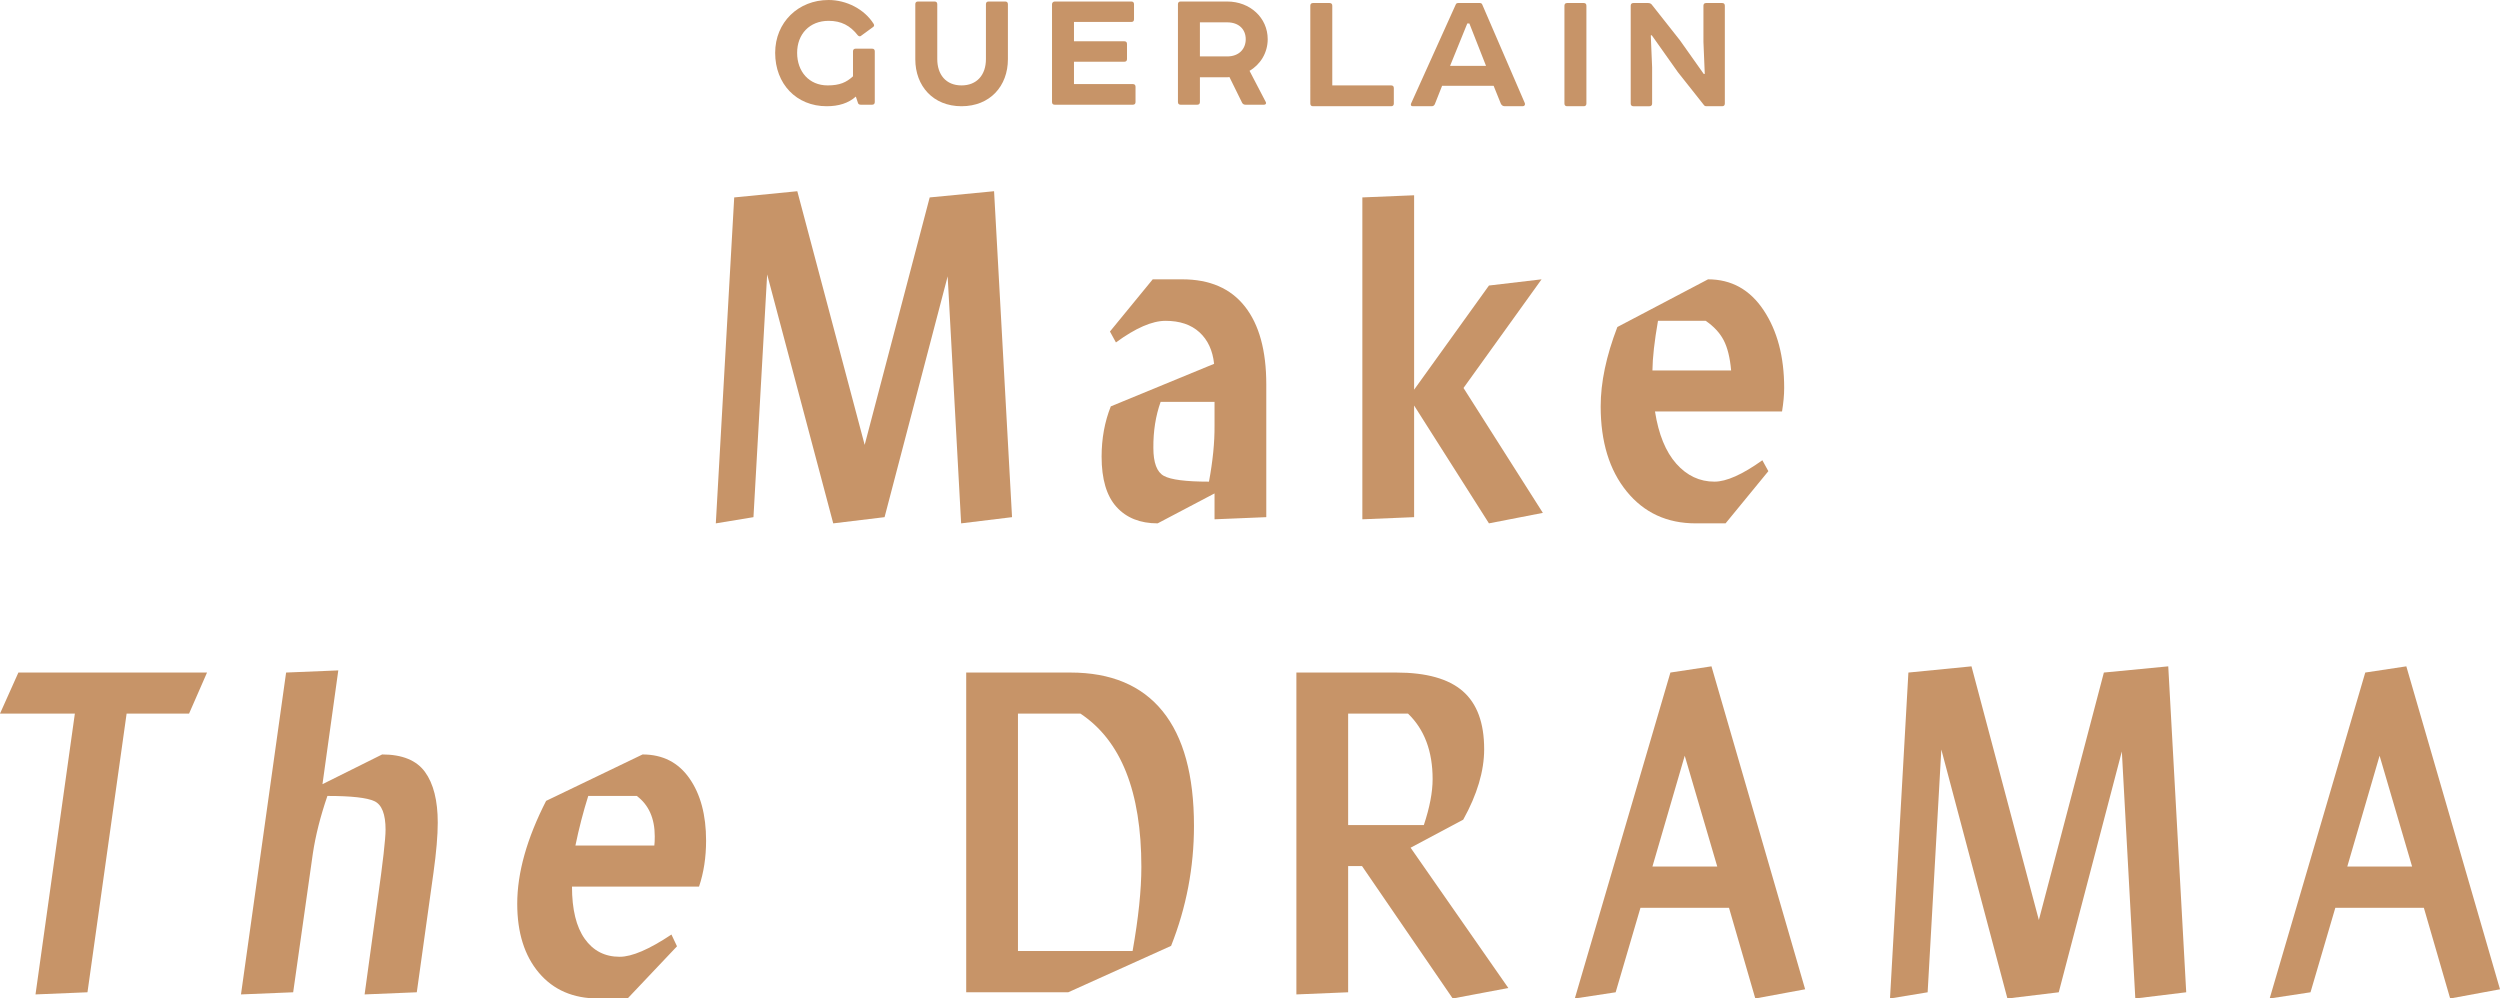
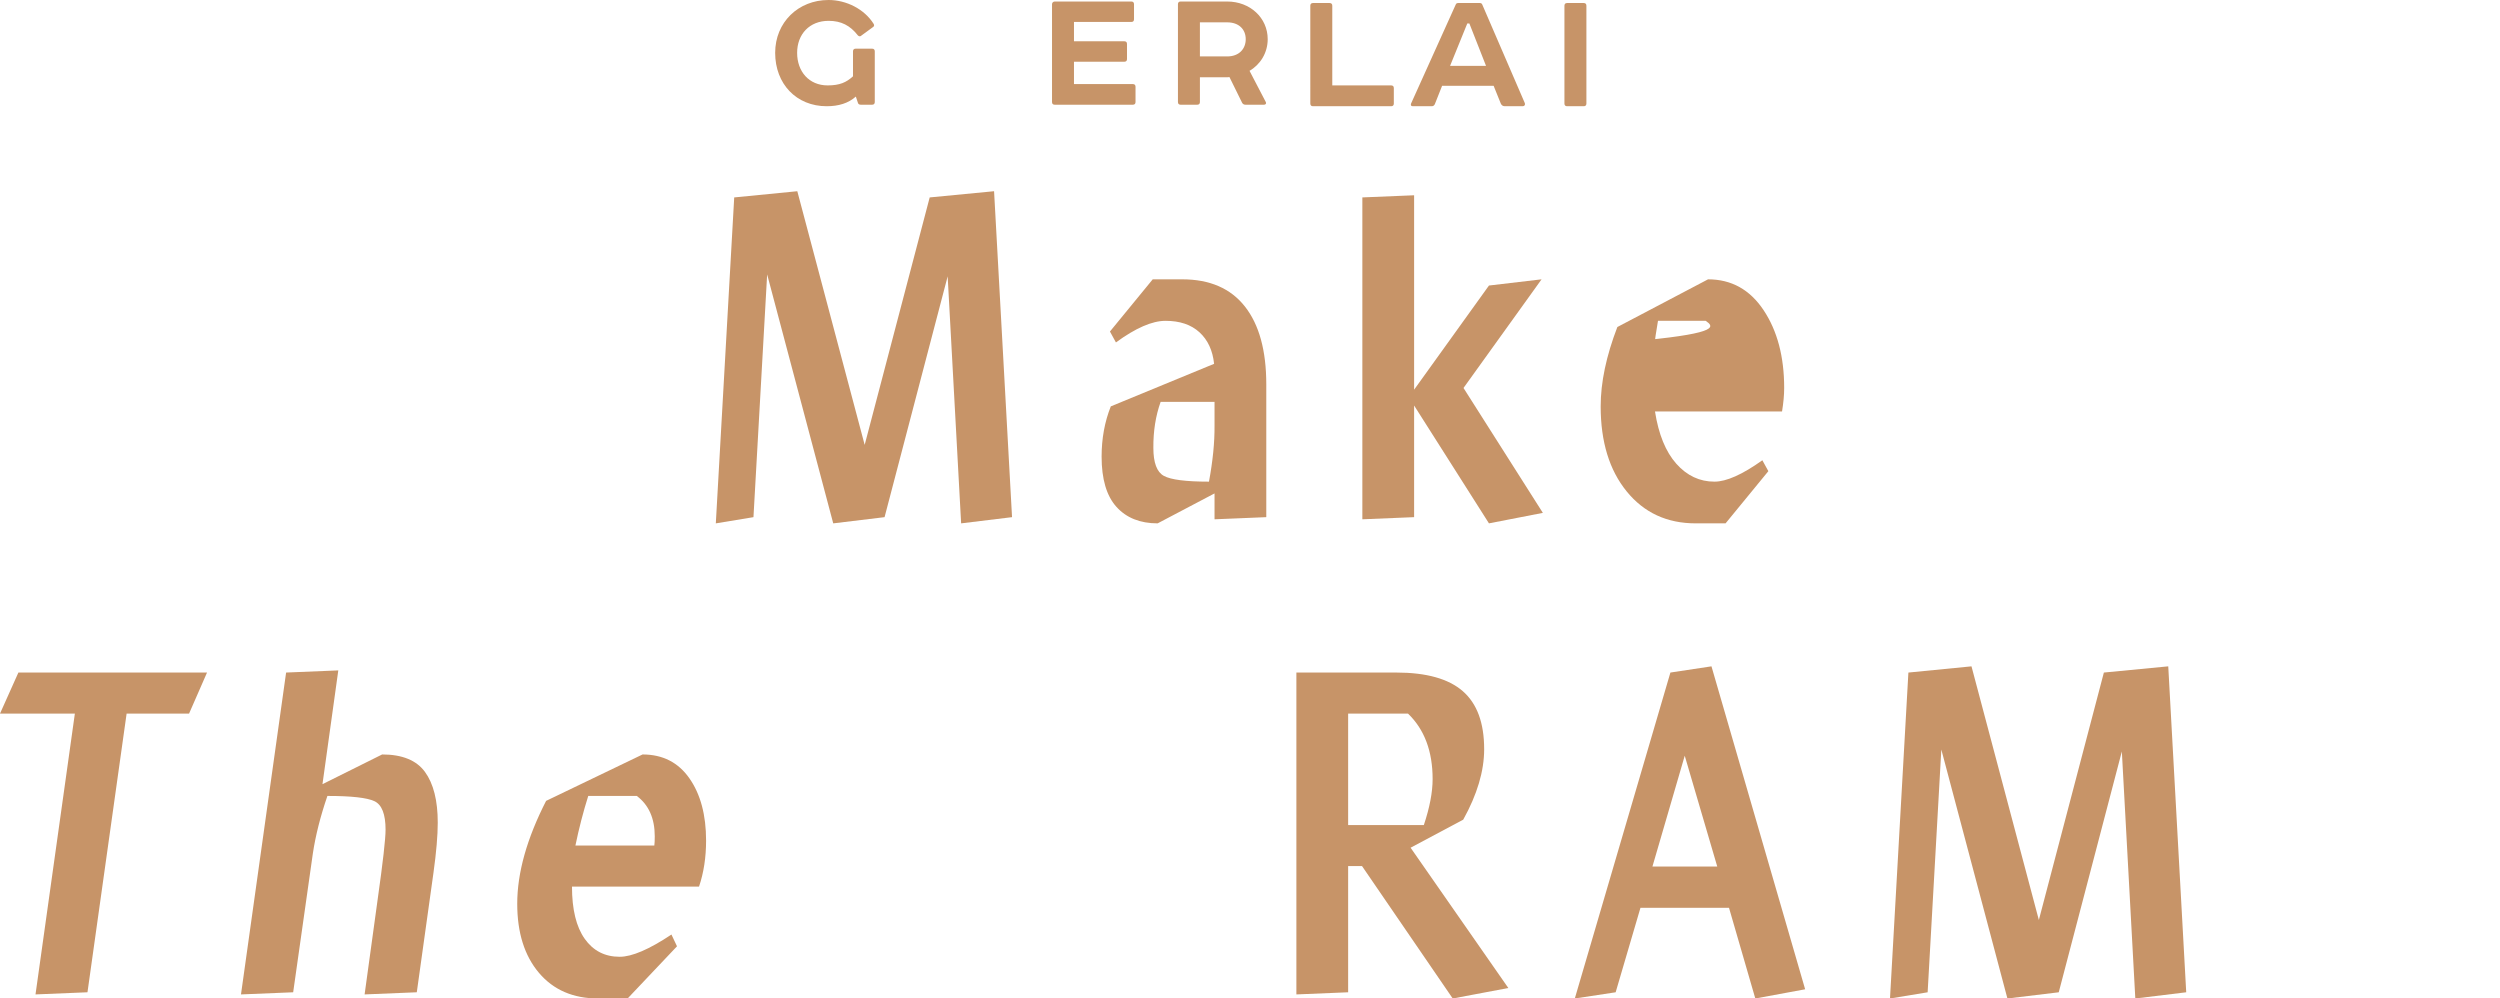
<svg xmlns="http://www.w3.org/2000/svg" version="1.1" id="レイヤー_1" x="0px" y="0px" width="696.599px" height="278.218px" viewBox="0 0 696.599 278.218" enable-background="new 0 0 696.599 278.218" xml:space="preserve">
  <g>
    <g>
      <path fill="#C79468" d="M281.994,144.1l-14.184,1.729l-3.754-68.83l-17.58,67.102l-14.303,1.729l-18.414-69.367l-3.814,67.639    l-10.489,1.729l5.125-90.82l17.58-1.729l18.772,70.678l18.116-68.949l17.938-1.729L281.994,144.1z" />
      <path fill="#C79468" d="M329.418,77.832c7.667,0,13.487,2.523,17.46,7.568c3.973,5.046,5.959,12.276,5.959,21.691V144.1    l-14.421,0.596v-7.211l-15.852,8.344c-4.887,0-8.711-1.53-11.472-4.589c-2.762-3.059-4.142-7.727-4.142-14.005    c0-5.045,0.854-9.713,2.562-14.004l28.784-11.859c-0.398-3.733-1.758-6.664-4.083-8.79c-2.324-2.125-5.473-3.188-9.445-3.188    c-3.735,0-8.343,2.007-13.826,6.02l-1.668-3.039l11.918-14.541H329.418z M336.867,134.207c1.073-5.76,1.589-10.965,1.55-15.613    v-6.615h-15.018c-1.391,3.895-2.066,8.164-2.026,12.812c0,4.133,0.973,6.734,2.92,7.807    C326.239,133.671,330.431,134.207,336.867,134.207z" />
    </g>
    <g>
      <path fill="#C79468" d="M429.902,142.906l-15.018,2.921l-20.857-32.836v31.107l-14.422,0.596V55.007l14.422-0.597v54.171    l20.857-29.022l14.66-1.728l-21.752,30.273L429.902,142.906z" />
    </g>
    <g>
-       <path fill="#C79468" d="M497.142,108.105c0,1.947-0.199,4.132-0.596,6.555h-35.398c0.993,6.357,2.969,11.204,5.929,14.541    c2.959,3.337,6.505,5.006,10.638,5.006c3.337,0,7.786-1.986,13.349-5.959l1.669,3.039l-11.919,14.541h-8.343    c-7.986,0-14.392-2.97-19.219-8.909c-4.827-5.939-7.24-13.835-7.24-23.688c0-6.675,1.549-14.044,4.648-22.109l25.268-13.289    c6.516,0,11.681,2.87,15.494,8.611C495.236,92.185,497.142,99.404,497.142,108.105z M475.271,89.393h-13.29    c-0.993,5.683-1.51,10.29-1.549,13.826h21.93c-0.318-3.576-1.013-6.386-2.085-8.433C479.205,92.74,477.537,90.942,475.271,89.393z    " />
+       <path fill="#C79468" d="M497.142,108.105c0,1.947-0.199,4.132-0.596,6.555h-35.398c0.993,6.357,2.969,11.204,5.929,14.541    c2.959,3.337,6.505,5.006,10.638,5.006c3.337,0,7.786-1.986,13.349-5.959l1.669,3.039l-11.919,14.541h-8.343    c-7.986,0-14.392-2.97-19.219-8.909c-4.827-5.939-7.24-13.835-7.24-23.688c0-6.675,1.549-14.044,4.648-22.109l25.268-13.289    c6.516,0,11.681,2.87,15.494,8.611C495.236,92.185,497.142,99.404,497.142,108.105z M475.271,89.393h-13.29    c-0.993,5.683-1.51,10.29-1.549,13.826c-0.318-3.576-1.013-6.386-2.085-8.433C479.205,92.74,477.537,90.942,475.271,89.393z    " />
    </g>
  </g>
  <g>
    <g>
      <path fill="#C79468" d="M57.687,187.397l-5.006,11.441H35.279l-10.905,77.65l-14.481,0.596l10.965-78.246H0l5.125-11.441H57.687z" />
      <path fill="#C79468" d="M106.481,210.222c5.602,0,9.584,1.629,11.948,4.887c2.363,3.258,3.546,7.966,3.546,14.123    c0,3.576-0.397,8.225-1.192,13.945l-4.648,33.312l-14.541,0.596l3.635-26.459c1.469-10.408,2.205-16.885,2.205-19.428    c0-4.33-1.034-6.981-3.099-7.955c-2.066-0.974-6.436-1.461-13.11-1.461c-1.947,5.682-3.298,11.025-4.052,16.031l-5.483,38.676    l-14.541,0.596l12.574-89.688l14.541-0.596l-4.41,31.703L106.481,210.222z" />
    </g>
    <g>
      <path fill="#C79468" d="M196.744,234.237c0,4.648-0.655,8.92-1.966,12.812h-35.398c0,6.357,1.182,11.204,3.546,14.541    c2.363,3.338,5.611,5.006,9.743,5.006c3.417,0,8.224-2.065,14.422-6.197l1.549,3.277l-13.766,14.541h-8.164    c-6.993,0-12.505-2.384-16.538-7.151c-4.033-4.768-6.048-11.183-6.048-19.249c0-8.62,2.682-18.176,8.045-28.664l26.876-12.932    c5.602,0,9.952,2.215,13.051,6.645C195.195,221.296,196.744,227.087,196.744,234.237z M177.436,221.782h-13.528    c-1.391,4.41-2.583,9.02-3.575,13.826h21.99c0.079-0.557,0.119-1.41,0.119-2.562C182.442,228.04,180.773,224.286,177.436,221.782z    " />
    </g>
    <g>
-       <path fill="#C79468" d="M298.245,187.397c11.323,0,19.894,3.596,25.714,10.786c5.82,7.191,8.73,17.839,8.73,31.942    c0,11.561-2.126,22.705-6.376,33.432l-28.665,12.932h-28.426v-89.092H298.245z M315.586,264.987    c1.629-9.177,2.443-16.983,2.443-23.42c0-20.977-5.661-35.22-16.984-42.729h-17.401v66.148H315.586z" />
      <path fill="#C79468" d="M404.786,278.218l-25.268-36.889h-3.874v35.16l-14.421,0.596v-89.688h27.83    c8.382,0,14.56,1.729,18.533,5.185c3.973,3.456,5.96,8.84,5.96,16.149c0,6.119-1.947,12.674-5.841,19.666l-14.659,7.807    l27.233,39.094L404.786,278.218z M375.644,198.839v31.049h21.097c1.628-4.887,2.443-9.157,2.443-12.812    c0-7.748-2.285-13.826-6.854-18.236H375.644z" />
      <path fill="#C79468" d="M489.099,278.218l-7.33-25.268h-24.672l-6.913,23.539l-11.382,1.729l26.638-90.82l11.442-1.729    l26.102,89.986L489.099,278.218z M460.434,241.448h18.058l-9.059-30.869L460.434,241.448z" />
      <path fill="#C79468" d="M609.167,276.489l-14.184,1.729l-3.754-68.83l-17.58,67.102l-14.303,1.729l-18.414-69.367l-3.814,67.639    l-10.488,1.729l5.125-90.82l17.58-1.729l18.771,70.678l18.117-68.949l17.938-1.729L609.167,276.489z" />
    </g>
    <g>
-       <path fill="#C79468" d="M682.713,278.218l-7.33-25.268h-24.671l-6.914,23.539l-11.382,1.729l26.638-90.82l11.442-1.729    l26.103,89.986L682.713,278.218z M654.048,241.448h18.058l-9.058-30.869L654.048,241.448z" />
-     </g>
+       </g>
  </g>
  <g>
    <g>
      <path fill="#C79468" d="M243.007,13.561c0.475,0,0.739,0.264,0.739,0.738v14.141c0,0.476-0.264,0.739-0.739,0.739h-3.113    c-0.475,0-0.739-0.158-0.844-0.527l-0.581-1.741c-2.058,1.847-4.802,2.69-8.125,2.69c-8.442,0-14.353-6.226-14.353-14.88    c0-8.495,6.438-14.721,14.88-14.721c4.96,0,9.973,2.532,12.558,6.648c0.211,0.369,0.158,0.633-0.105,0.844L240,9.92    c-0.37,0.369-0.792,0.158-1.002-0.105c-2.111-2.691-4.591-4.011-8.126-4.011c-5.276,0-8.759,3.693-8.759,8.917    c0,5.225,3.324,9.076,8.495,9.076c3.377,0,5.224-0.845,7.07-2.533v-6.965c0-0.475,0.264-0.738,0.739-0.738H243.007z" />
    </g>
    <g>
-       <path fill="#C79468" d="M255.038,1.16c0-0.475,0.264-0.738,0.739-0.738h4.643c0.475,0,0.739,0.264,0.739,0.738v15.303    c0,4.273,2.375,7.334,6.754,7.334c4.274,0,6.807-2.902,6.807-7.334V1.16c0-0.475,0.264-0.738,0.739-0.738h4.643    c0.475,0,0.739,0.264,0.739,0.738v15.355c0,7.439-4.96,13.085-12.927,13.085c-7.915,0-12.875-5.646-12.875-13.085V1.16z" />
      <path fill="#C79468" d="M315.242,0.422c0.475,0,0.739,0.264,0.739,0.738v4.222c0,0.475-0.264,0.738-0.739,0.738h-15.988v5.382    h14.036c0.475,0,0.738,0.265,0.738,0.739v4.222c0,0.475-0.264,0.738-0.738,0.738h-14.036v6.227h16.41    c0.475,0,0.739,0.264,0.739,0.738v4.273c0,0.476-0.264,0.739-0.739,0.739h-21.792c-0.475,0-0.739-0.264-0.739-0.739V1.16    c0-0.422,0.369-0.738,0.739-0.738H315.242z" />
      <path fill="#C79468" d="M341.94,0.422c6.385,0,11.292,4.538,11.292,10.5c0,3.799-2.058,7.07-5.065,8.812l4.538,8.706    c0.211,0.37-0.053,0.739-0.475,0.739h-5.171c-0.422,0-0.739-0.158-0.95-0.527l-3.535-7.177c-0.37,0.053-0.633,0.053-0.844,0.053    h-7.387v6.912c0,0.476-0.264,0.739-0.739,0.739h-4.643c-0.475,0-0.739-0.264-0.739-0.739V1.16c0-0.475,0.264-0.738,0.739-0.738    H341.94z M341.94,15.724c3.324,0,5.171-2.11,5.171-4.802c0-2.69-1.847-4.696-5.171-4.696h-7.598v9.498H341.94z" />
    </g>
    <g>
      <path fill="#C79468" d="M370.486,0.844c0.475,0,0.739,0.264,0.739,0.738v22.215h16.41c0.475,0,0.739,0.264,0.739,0.738v4.326    c0,0.476-0.264,0.739-0.739,0.739h-21.792c-0.475,0-0.739-0.264-0.739-0.739V1.582c0-0.475,0.264-0.738,0.739-0.738H370.486z" />
    </g>
    <g>
      <path fill="#C79468" d="M416.181,23.902h-14.352l-2.005,5.065c-0.158,0.422-0.475,0.633-0.897,0.633h-5.224    c-0.528,0-0.686-0.264-0.528-0.739l12.453-27.596c0.105-0.264,0.316-0.422,0.686-0.422h6.015c0.369,0,0.581,0.158,0.686,0.422    l11.872,27.49c0.158,0.423-0.105,0.845-0.581,0.845h-5.013c-0.527,0-0.897-0.264-1.108-0.739L416.181,23.902z M404.045,18.361    h10.025l-4.643-11.819h-0.581L404.045,18.361z" />
    </g>
    <g>
      <path fill="#C79468" d="M441.296,0.844c0.475,0,0.739,0.264,0.739,0.738v27.279c0,0.476-0.264,0.739-0.739,0.739h-4.643    c-0.475,0-0.739-0.264-0.739-0.739V1.582c0-0.475,0.264-0.738,0.739-0.738H441.296z" />
    </g>
    <g>
-       <path fill="#C79468" d="M475.542,29.601c-0.369,0-0.633-0.105-0.791-0.369l-7.229-9.129L460.24,9.813l-0.264,0.053l0.37,8.865    v10.131c0,0.475-0.264,0.738-0.739,0.738h-4.485c-0.475,0-0.739-0.264-0.739-0.738V1.582c0-0.475,0.264-0.738,0.739-0.738h4.062    c0.422,0,0.739,0.105,1.003,0.369l7.915,10.025l6.648,9.393l0.264-0.053l-0.369-8.918V1.582c0-0.475,0.264-0.738,0.738-0.738    h4.485c0.475,0,0.738,0.264,0.738,0.738v27.28c0,0.475-0.264,0.738-0.738,0.738H475.542z" />
-     </g>
+       </g>
  </g>
</svg>